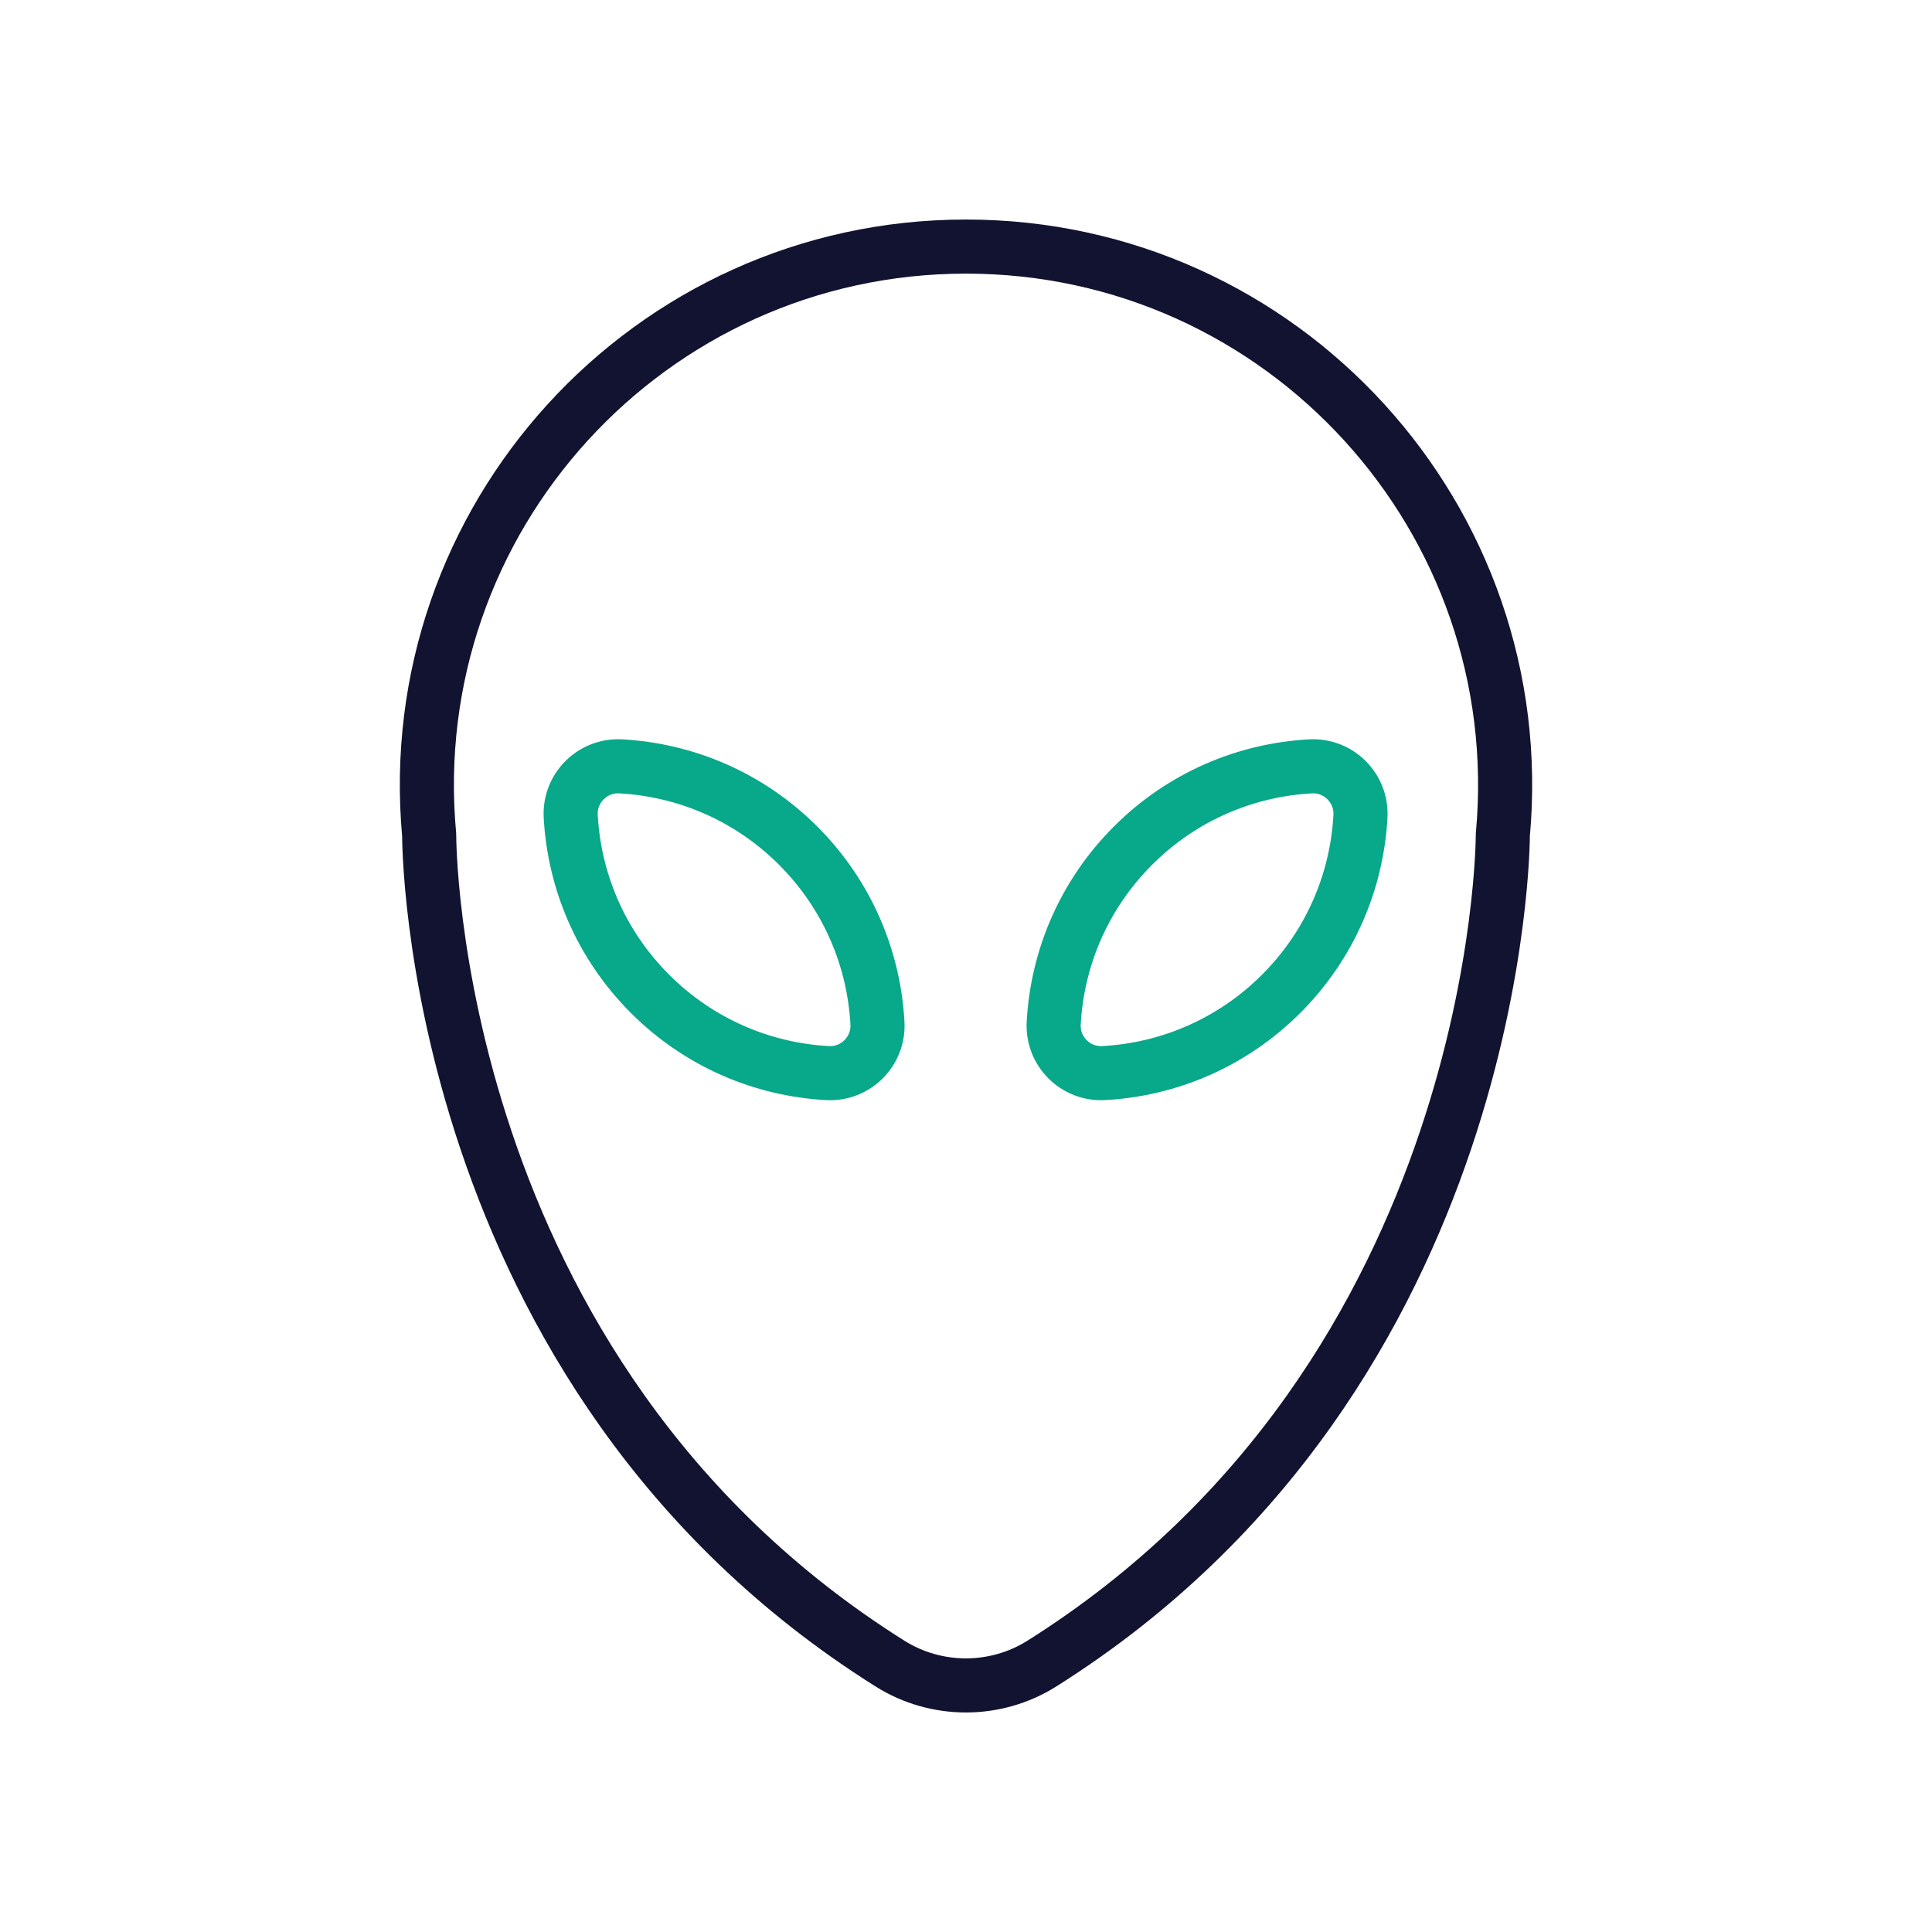
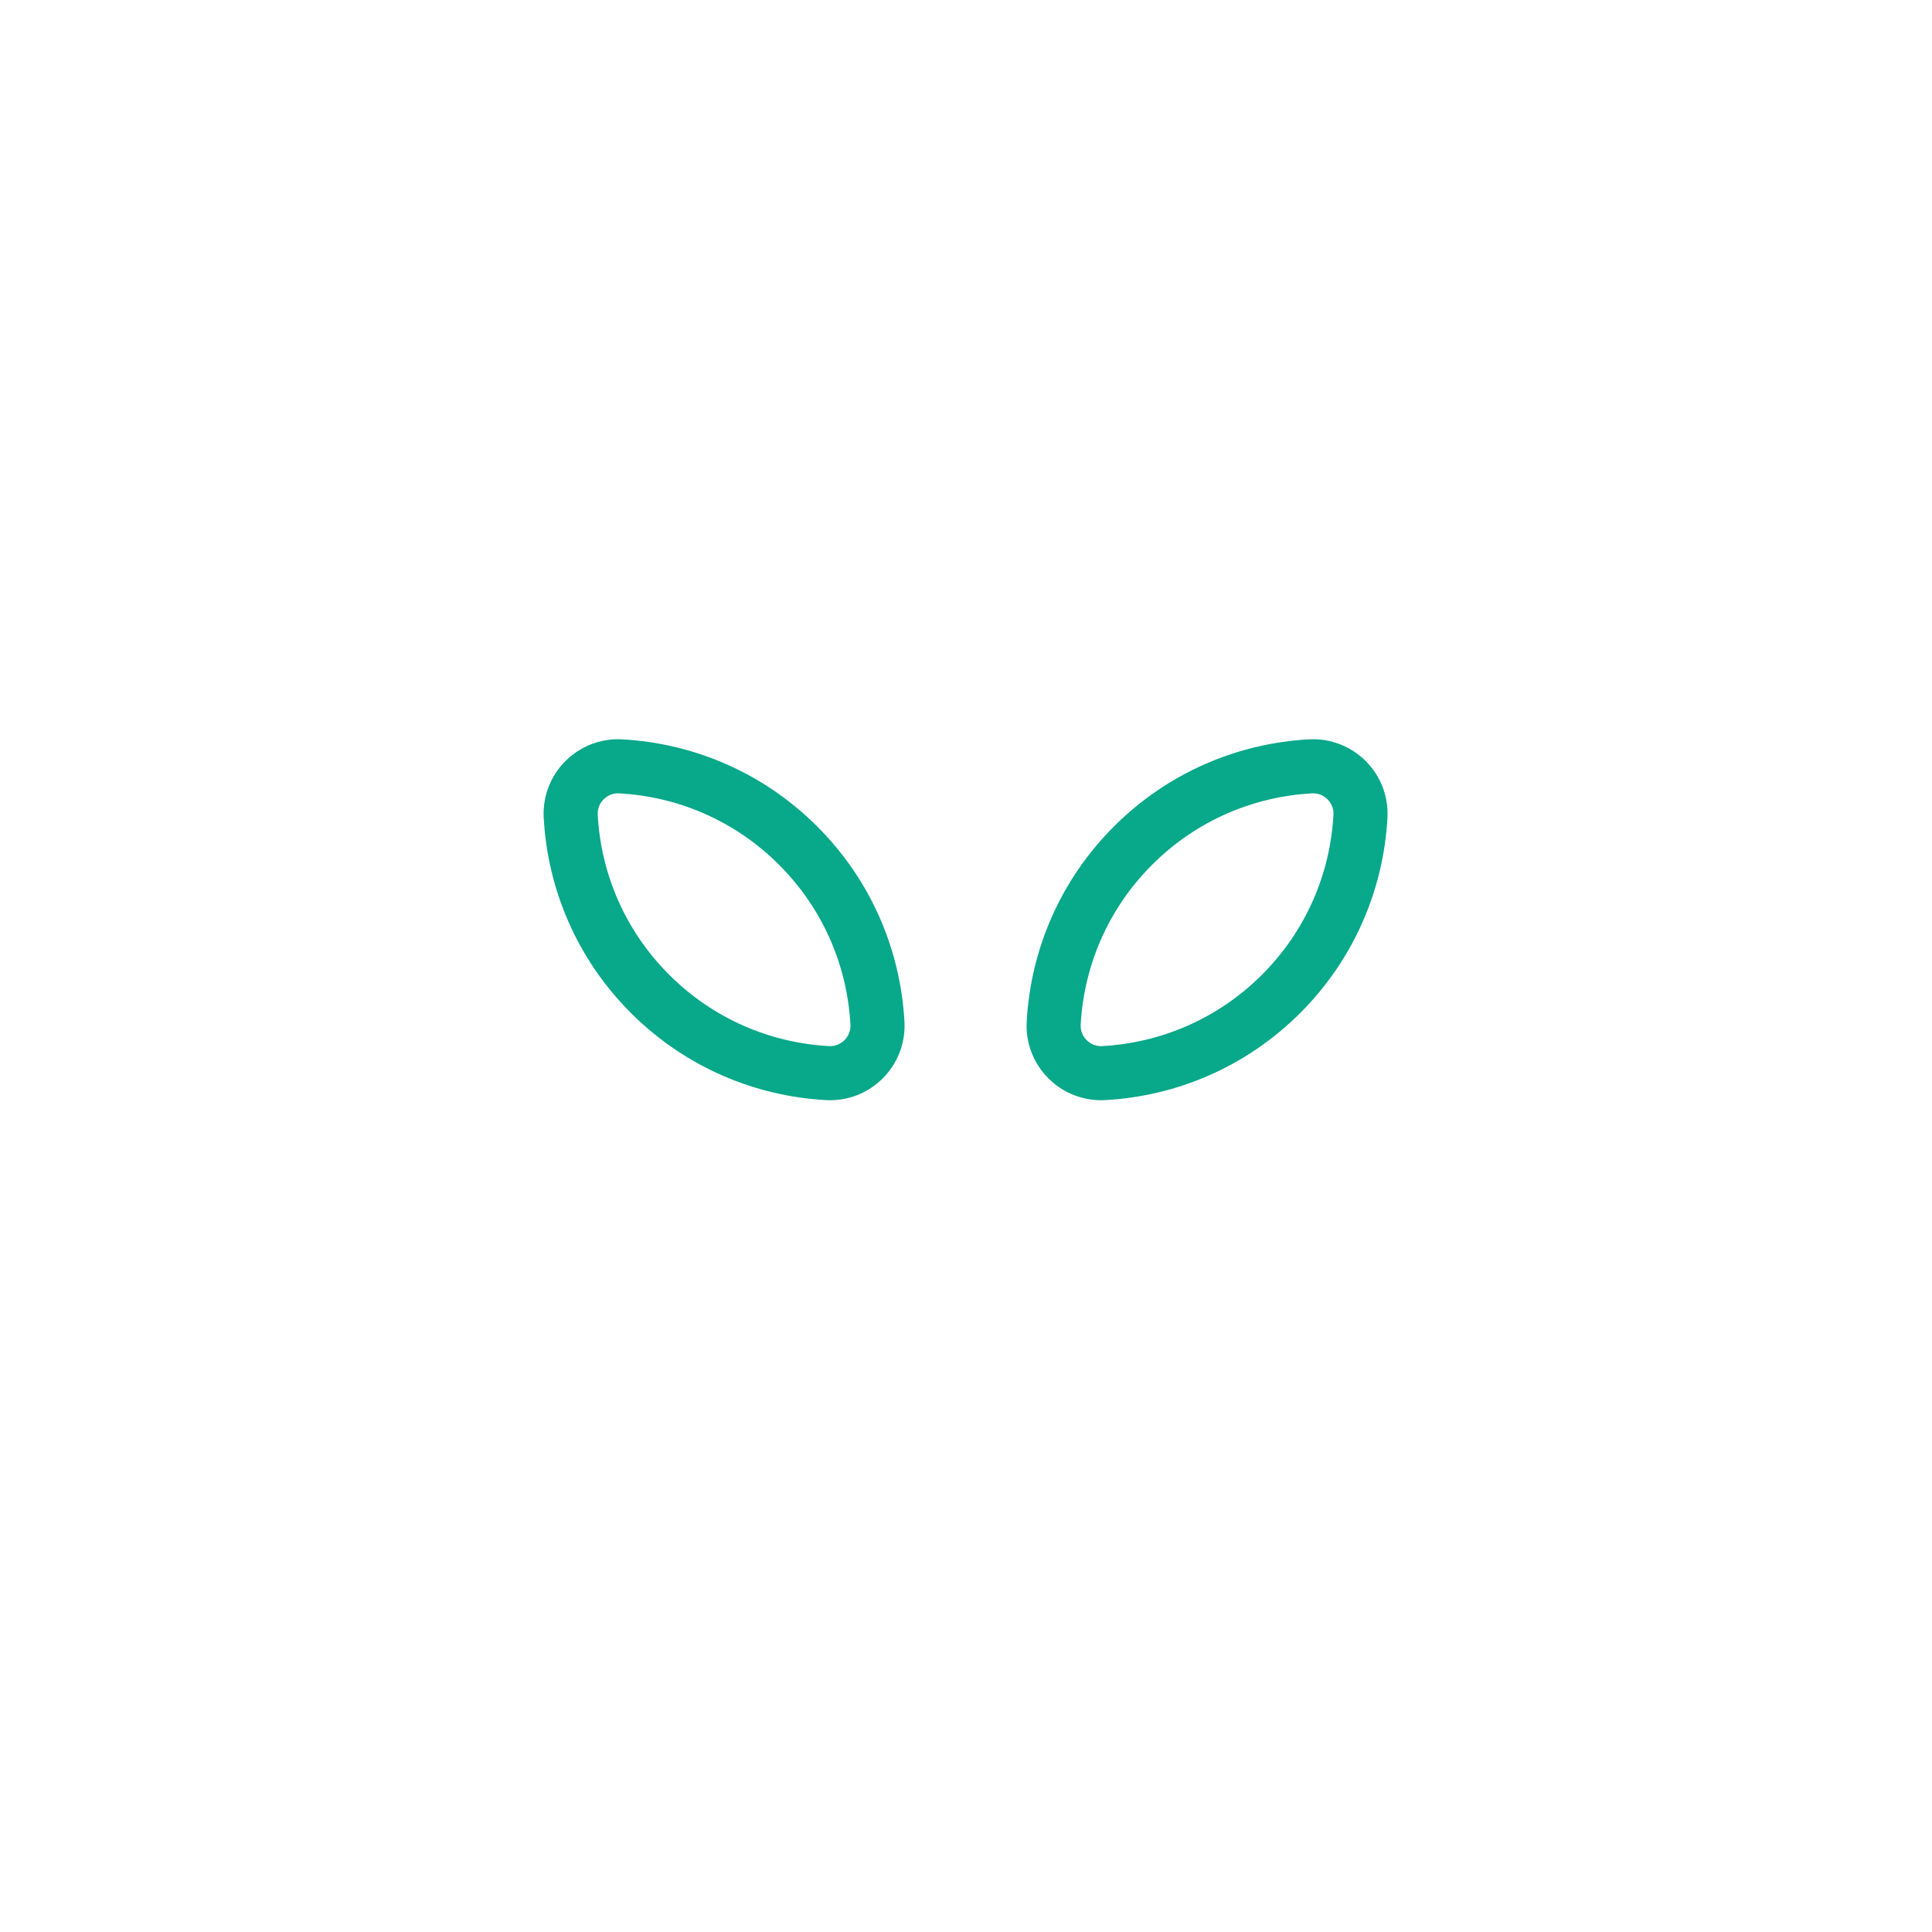
<svg xmlns="http://www.w3.org/2000/svg" width="430" height="430" viewbox="0 0 430 430">
  <g clip-path="url(#a)" id="gid1">
    <g fill="none" stroke-linecap="round" stroke-linejoin="round" stroke-width="12.04" clip-path="url(#b)" style="display:block" id="gid2">
-       <path stroke="#121331" d="M0-160.119s0 0 0 0c70.602 0 125.942 60.661 119.479 130.967 0 0 .216 119.643-102.587 184.404-10.294 6.485-23.495 6.49-33.796.016-103.039-64.758-102.575-184.42-102.575-184.42C-125.942-99.458-70.602-160.119 0-160.119z" class="primary" style="display:block" transform="translate(215 215)" id="pid1" />
      <path stroke="#08A88A" d="M285.146 221.187c-10.987 10.987-25.136 16.869-39.516 17.648-6.26.34-11.451-4.853-11.11-11.114.783-14.375 6.664-28.524 17.65-39.51 10.982-10.982 25.132-16.863 39.508-17.645 6.26-.341 11.452 4.848 11.113 11.108-.778 14.377-6.663 28.531-17.645 39.513zm-140.475.005c-10.987-10.987-16.869-25.136-17.648-39.516-.34-6.26 4.853-11.451 11.114-11.11 14.375.783 28.524 6.664 39.51 17.65 10.982 10.982 16.863 25.132 17.645 39.508.341 6.26-4.848 11.452-11.108 11.113-14.377-.778-28.531-6.663-39.513-17.645z" class="secondary" style="display:block" id="pid2" />
    </g>
  </g>
</svg>